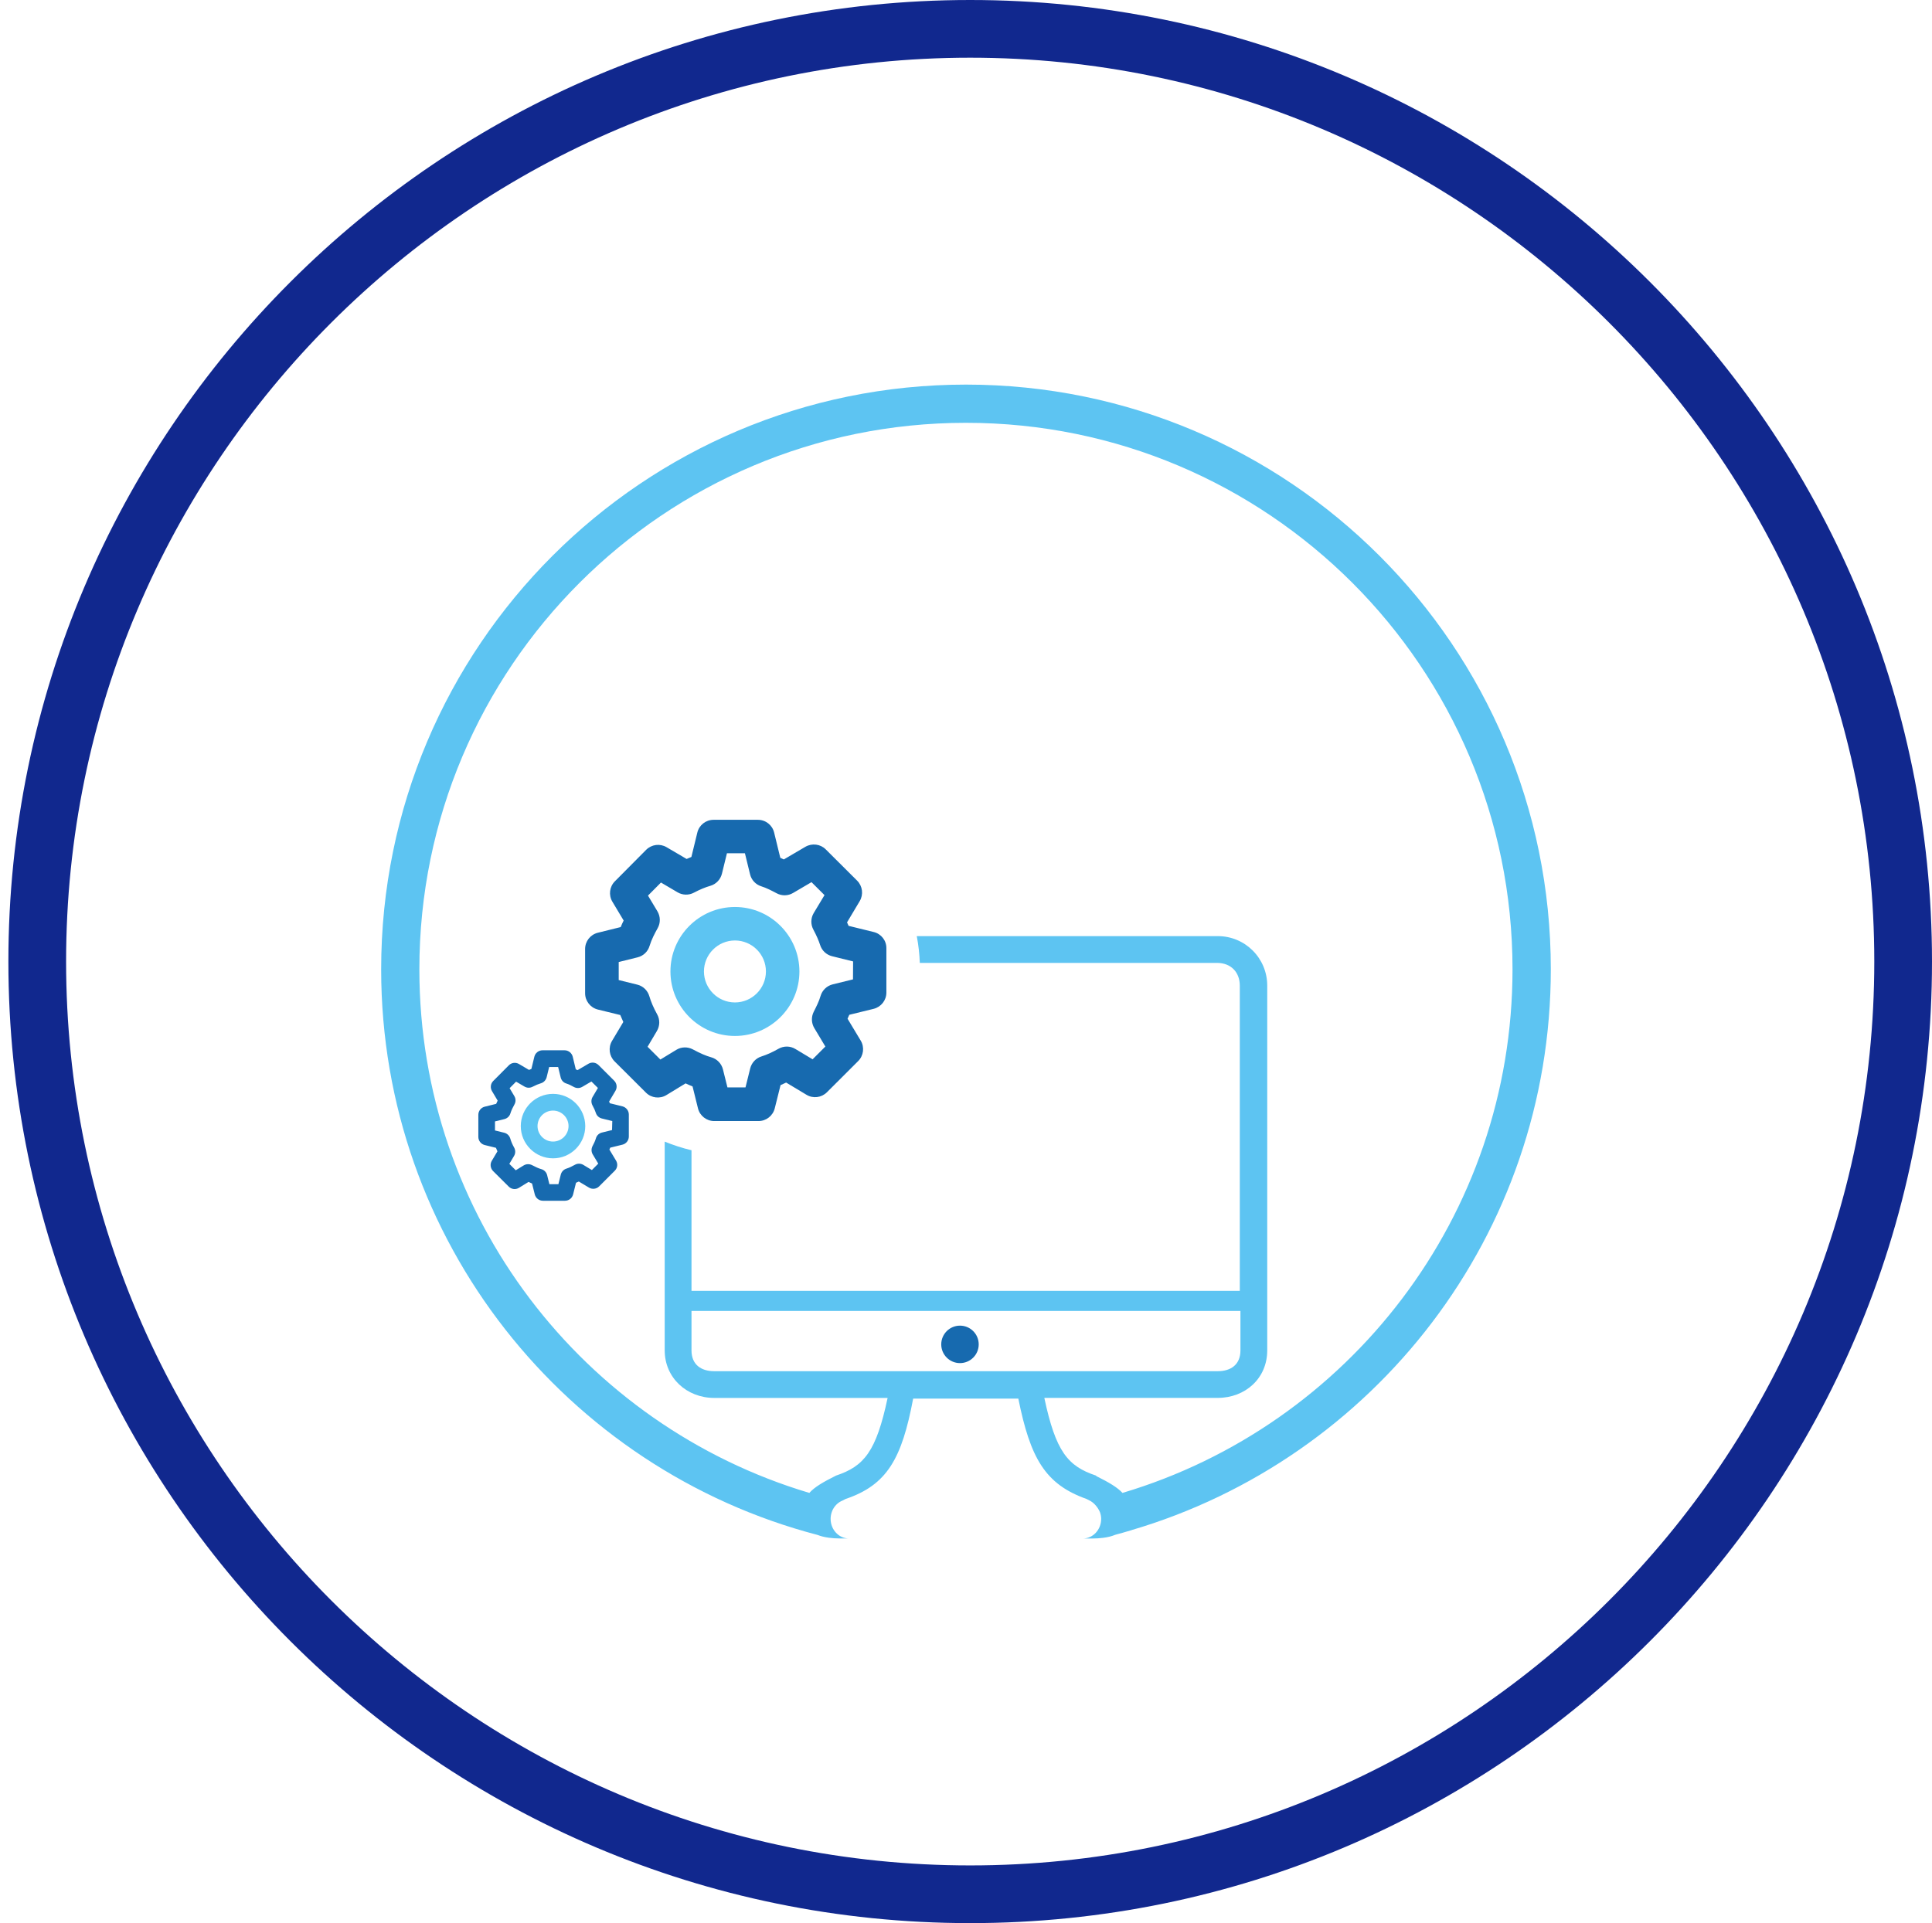
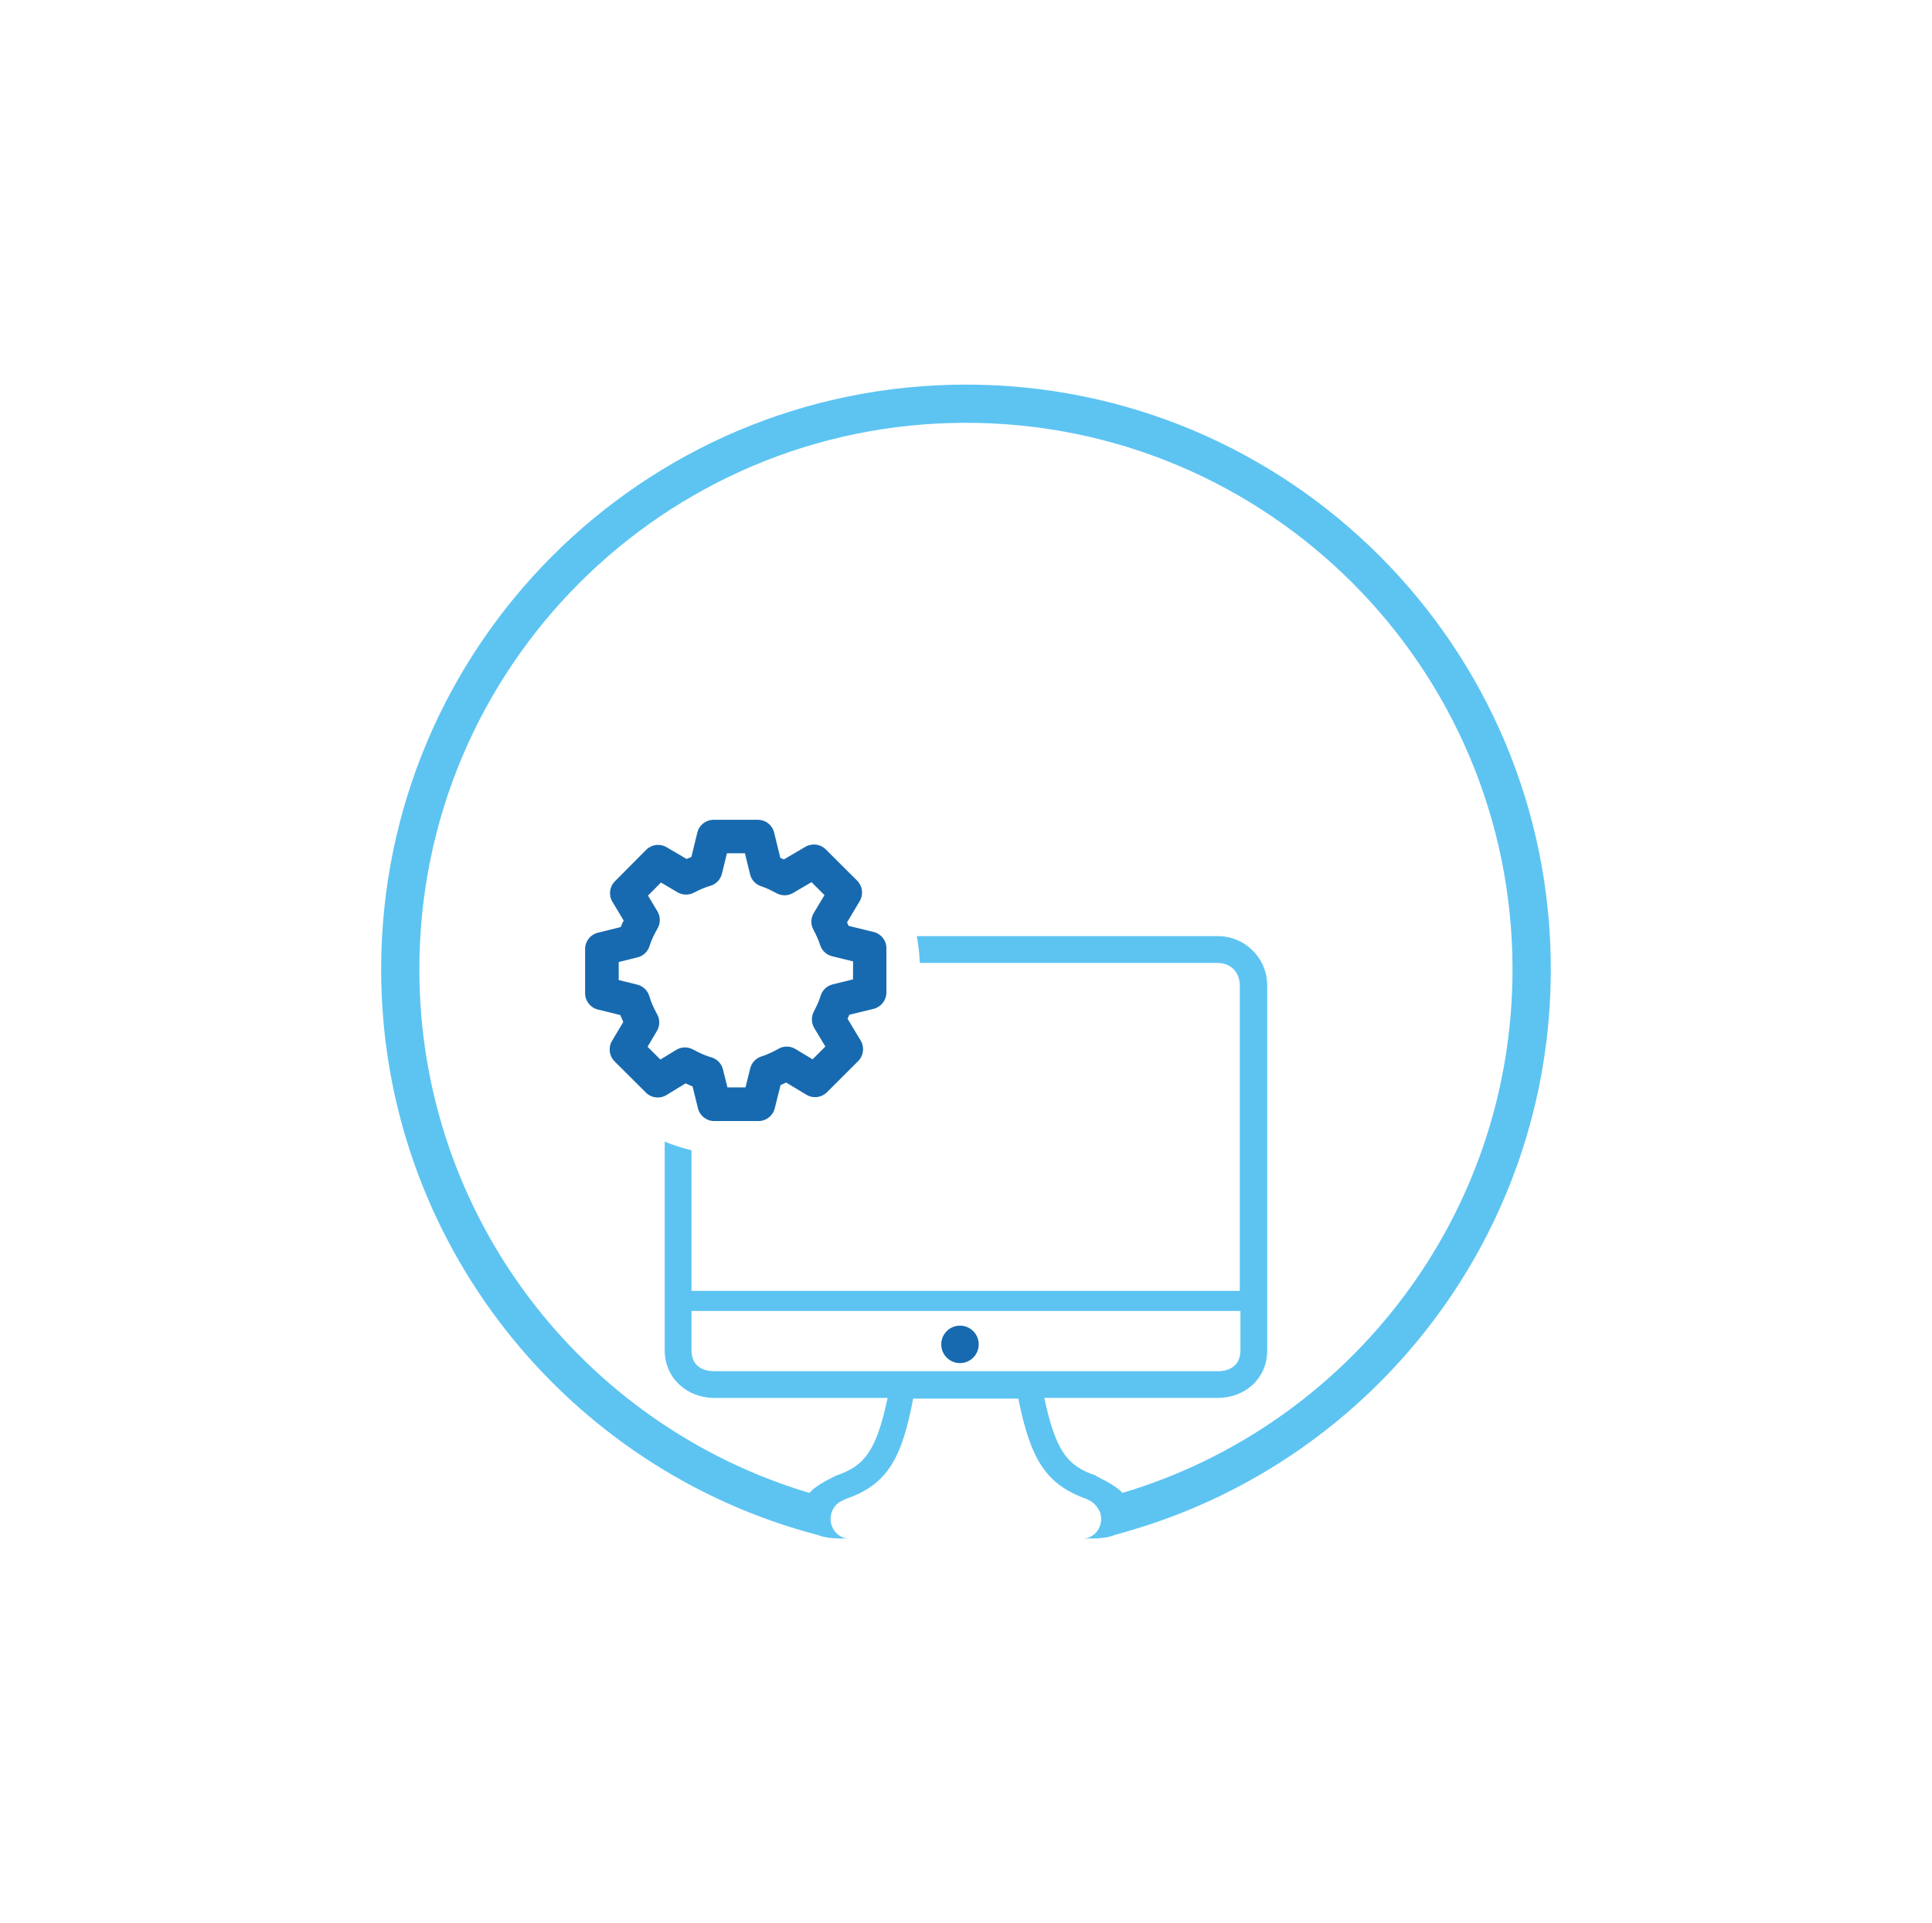
<svg xmlns="http://www.w3.org/2000/svg" version="1.1" id="Layer_1" x="0px" y="0px" width="100.436px" height="100px" viewBox="0 0 100.436 100" enable-background="new 0 0 100.436 100" xml:space="preserve">
-   <path fill="#11288E" d="M50.436,100c-27.57,0-50-22.43-50-50c0-27.57,22.43-50,50-50s50,22.43,50,50  C100.436,77.57,78.006,100,50.436,100z M50.436,3c-25.916,0-47,21.084-47,47s21.084,47,47,47c25.916,0,47-21.084,47-47  S76.352,3,50.436,3z" />
  <g>
-     <path fill="#5DC4F2" d="M38.206,47.163c-1.851,0-3.353,1.502-3.353,3.353c0,1.849,1.504,3.353,3.353,3.353   c1.848,0,3.352-1.504,3.352-3.353C41.556,48.665,40.054,47.163,38.206,47.163z M38.206,52.126c-0.889,0-1.611-0.725-1.611-1.611   c0-0.889,0.725-1.611,1.611-1.611c0.889,0,1.611,0.723,1.611,1.611C39.817,51.402,39.093,52.126,38.206,52.126z" />
    <path fill="#176AAF" d="M45.421,48.464l-1.307-0.321c-0.025-0.06-0.052-0.118-0.08-0.181l0.66-1.107   c0.202-0.343,0.147-0.779-0.134-1.061l-1.633-1.627c-0.276-0.278-0.711-0.334-1.056-0.136l-1.123,0.659   c-0.061-0.027-0.121-0.059-0.184-0.085l-0.32-1.312c-0.096-0.392-0.442-0.664-0.846-0.664h-2.301c-0.402,0-0.752,0.272-0.846,0.664   l-0.309,1.268c-0.082,0.032-0.164,0.066-0.248,0.104l-1.043-0.612c-0.343-0.202-0.777-0.146-1.06,0.136l-1.627,1.639   c-0.279,0.28-0.334,0.717-0.129,1.06l0.586,0.979c-0.056,0.108-0.104,0.221-0.154,0.34l-1.19,0.295   c-0.39,0.098-0.66,0.444-0.66,0.845v2.301c0,0.399,0.273,0.75,0.662,0.847l1.166,0.285c0.049,0.118,0.102,0.24,0.158,0.362   l-0.588,0.985c-0.203,0.343-0.148,0.779,0.133,1.062l1.631,1.626c0.283,0.284,0.727,0.336,1.067,0.126l0.994-0.606   c0.113,0.053,0.233,0.106,0.363,0.158l0.282,1.141c0.097,0.388,0.443,0.66,0.845,0.66h2.301c0.397,0,0.748-0.272,0.845-0.662   l0.301-1.207c0.098-0.041,0.192-0.084,0.291-0.133l1.057,0.635c0.342,0.207,0.779,0.152,1.062-0.129l1.627-1.625   c0.28-0.28,0.336-0.721,0.131-1.062l-0.685-1.139c0.031-0.067,0.062-0.135,0.091-0.204l1.266-0.31   c0.389-0.097,0.662-0.445,0.662-0.846v-2.302C46.085,48.909,45.812,48.56,45.421,48.464z M44.343,50.927l-1.055,0.259   c-0.303,0.075-0.543,0.304-0.631,0.604c-0.078,0.276-0.226,0.568-0.355,0.822c-0.135,0.268-0.125,0.588,0.029,0.846l0.576,0.961   l-0.664,0.664l-0.894-0.537c-0.271-0.164-0.604-0.166-0.877-0.012c-0.326,0.186-0.615,0.313-0.888,0.4   c-0.288,0.09-0.51,0.326-0.584,0.621l-0.245,0.99h-0.938l-0.234-0.938c-0.075-0.304-0.311-0.545-0.61-0.629   c-0.272-0.075-0.565-0.201-0.953-0.41c-0.271-0.146-0.604-0.138-0.864,0.024l-0.826,0.503l-0.666-0.664l0.485-0.819   c0.158-0.267,0.164-0.596,0.015-0.865c-0.188-0.341-0.322-0.649-0.408-0.945c-0.088-0.299-0.326-0.529-0.627-0.602l-0.965-0.238   v-0.938l0.979-0.243c0.299-0.072,0.537-0.298,0.625-0.594c0.1-0.332,0.277-0.668,0.422-0.925c0.152-0.272,0.146-0.604-0.012-0.872   l-0.492-0.82l0.674-0.679l0.863,0.508c0.26,0.153,0.58,0.161,0.846,0.021c0.318-0.168,0.6-0.284,0.857-0.358   c0.301-0.087,0.529-0.327,0.604-0.631l0.26-1.062h0.935l0.267,1.094c0.071,0.297,0.295,0.535,0.586,0.625   c0.26,0.08,0.537,0.224,0.799,0.363c0.27,0.144,0.59,0.137,0.852-0.018l0.957-0.562l0.676,0.674L42.3,47.48   c-0.156,0.265-0.162,0.588-0.018,0.856c0.164,0.308,0.274,0.562,0.352,0.8c0.09,0.291,0.326,0.513,0.621,0.586l1.094,0.271   L44.343,50.927L44.343,50.927z" />
-     <path fill="#5DC4F2" d="M28.749,56.88c-0.924,0-1.676,0.75-1.676,1.676c0,0.924,0.752,1.676,1.676,1.676s1.676-0.752,1.676-1.676   C30.423,57.63,29.673,56.88,28.749,56.88z M28.749,59.36c-0.443,0-0.805-0.361-0.805-0.805c0-0.445,0.358-0.805,0.805-0.805   c0.442,0,0.807,0.359,0.807,0.805C29.554,58.999,29.192,59.36,28.749,59.36z" />
-     <path fill="#176AAF" d="M32.358,57.529l-0.654-0.161c-0.014-0.029-0.024-0.059-0.039-0.089l0.328-0.554   c0.104-0.171,0.076-0.391-0.065-0.531l-0.813-0.812c-0.142-0.141-0.355-0.168-0.527-0.067l-0.561,0.33   c-0.031-0.017-0.062-0.028-0.095-0.041l-0.158-0.657c-0.049-0.193-0.223-0.333-0.424-0.333h-1.147c-0.201,0-0.377,0.14-0.424,0.333   l-0.154,0.635c-0.041,0.016-0.082,0.031-0.123,0.053l-0.521-0.307c-0.172-0.103-0.389-0.074-0.527,0.065l-0.813,0.817   c-0.142,0.144-0.166,0.359-0.063,0.529l0.293,0.492c-0.027,0.055-0.054,0.109-0.078,0.169l-0.596,0.147   c-0.193,0.048-0.33,0.222-0.33,0.421v1.151c0,0.198,0.137,0.373,0.332,0.422l0.584,0.144c0.022,0.06,0.049,0.12,0.077,0.183   l-0.293,0.492c-0.104,0.171-0.073,0.391,0.063,0.53l0.816,0.812c0.141,0.144,0.363,0.168,0.533,0.063l0.498-0.306   c0.057,0.028,0.115,0.055,0.182,0.082l0.142,0.568c0.049,0.193,0.225,0.329,0.422,0.329h1.149c0.201,0,0.373-0.136,0.422-0.331   l0.15-0.604c0.047-0.021,0.096-0.043,0.146-0.065l0.526,0.315c0.172,0.104,0.392,0.076,0.531-0.063l0.812-0.812   c0.143-0.14,0.17-0.359,0.065-0.53l-0.344-0.571c0.019-0.033,0.03-0.066,0.045-0.1l0.636-0.156   c0.192-0.048,0.329-0.222,0.329-0.422v-1.15C32.688,57.753,32.552,57.579,32.358,57.529z M31.817,58.762l-0.527,0.13   c-0.151,0.038-0.271,0.15-0.312,0.302c-0.041,0.14-0.112,0.286-0.18,0.412c-0.066,0.135-0.062,0.293,0.016,0.423l0.287,0.479   l-0.332,0.334l-0.444-0.269c-0.138-0.081-0.304-0.082-0.439-0.005c-0.162,0.092-0.309,0.159-0.441,0.2   c-0.146,0.046-0.256,0.164-0.293,0.312l-0.123,0.496H28.56l-0.117-0.471c-0.037-0.15-0.154-0.271-0.307-0.312   c-0.137-0.039-0.281-0.103-0.477-0.207c-0.138-0.071-0.302-0.066-0.435,0.014l-0.412,0.253l-0.334-0.333l0.244-0.41   c0.08-0.134,0.082-0.298,0.006-0.436c-0.094-0.168-0.159-0.322-0.202-0.473c-0.044-0.147-0.162-0.263-0.314-0.3l-0.48-0.118v-0.47   l0.49-0.121c0.148-0.037,0.268-0.149,0.312-0.297c0.049-0.166,0.139-0.334,0.209-0.463c0.078-0.136,0.076-0.302-0.006-0.437   l-0.244-0.41l0.336-0.34l0.434,0.254c0.129,0.078,0.289,0.082,0.422,0.012c0.16-0.083,0.299-0.141,0.43-0.18   c0.15-0.043,0.264-0.164,0.303-0.316l0.13-0.531h0.467l0.133,0.545c0.037,0.15,0.146,0.268,0.296,0.314   c0.129,0.039,0.268,0.111,0.396,0.183c0.137,0.071,0.295,0.067,0.426-0.009l0.479-0.28l0.338,0.336l-0.277,0.468   c-0.078,0.131-0.08,0.293-0.01,0.43c0.084,0.152,0.141,0.279,0.178,0.396c0.045,0.146,0.162,0.256,0.311,0.293l0.545,0.135   L31.817,58.762L31.817,58.762z" />
    <circle fill="#176AAF" cx="49.905" cy="69.906" r="0.974" />
    <path fill="#5DC4F2" d="M80.62,50.402c0-16.791-13.611-30.403-30.402-30.403S19.815,33.611,19.815,50.402   c0,14.127,9.637,26.001,22.693,29.415c0.158,0.064,0.352,0.112,0.574,0.143c0.176,0.024,0.371,0.039,0.594,0.039h0.455   c-0.525,0-0.951-0.457-0.951-1.021c0-0.127,0.023-0.247,0.062-0.358l0,0c0.033-0.097,0.137-0.339,0.395-0.509   c0.055-0.034,0.113-0.065,0.176-0.09c0.047-0.026,0.092-0.049,0.143-0.075c2.158-0.73,2.925-2.087,3.515-5.221h5.467   c0.625,3.098,1.392,4.455,3.55,5.221c0.08,0.039,0.149,0.076,0.219,0.114c0.299,0.185,0.445,0.497,0.479,0.582   c0.035,0.104,0.059,0.217,0.059,0.338c0,0.563-0.424,1.019-0.951,1.021h0.473c0.215,0,0.402-0.013,0.574-0.035   c0.252-0.031,0.461-0.086,0.631-0.157c0.271-0.071,0.543-0.152,0.812-0.231h0.021V79.57C71.411,75.865,80.62,64.212,80.62,50.402z    M37.132,71.301c-0.697,0-1.184-0.351-1.184-1.081v-2.053h28.537v2.053c0,0.73-0.486,1.081-1.185,1.081H37.132z M58.353,77.63   c-0.264-0.286-0.688-0.539-1.348-0.868c0,0,0,0-0.035-0.035c-1.463-0.488-2.088-1.252-2.68-4.038h9.014   c1.426,0,2.574-1.008,2.574-2.471V51.253c0-1.428-1.148-2.576-2.574-2.576H47.659c0.086,0.453,0.14,0.918,0.158,1.393h15.449   c0.73,0,1.186,0.488,1.186,1.184v15.869H35.948v-7.311c-0.479-0.114-0.945-0.266-1.393-0.448v10.855   c0,1.427,1.148,2.472,2.574,2.472h9.014c-0.592,2.785-1.217,3.549-2.68,4.038c-0.682,0.341-1.121,0.599-1.389,0.901   c-11.726-3.5-20.273-14.364-20.273-27.229c0-15.691,12.723-28.415,28.414-28.415c15.693,0,28.414,12.724,28.414,28.415   C78.63,63.268,70.081,74.134,58.353,77.63z" />
  </g>
</svg>